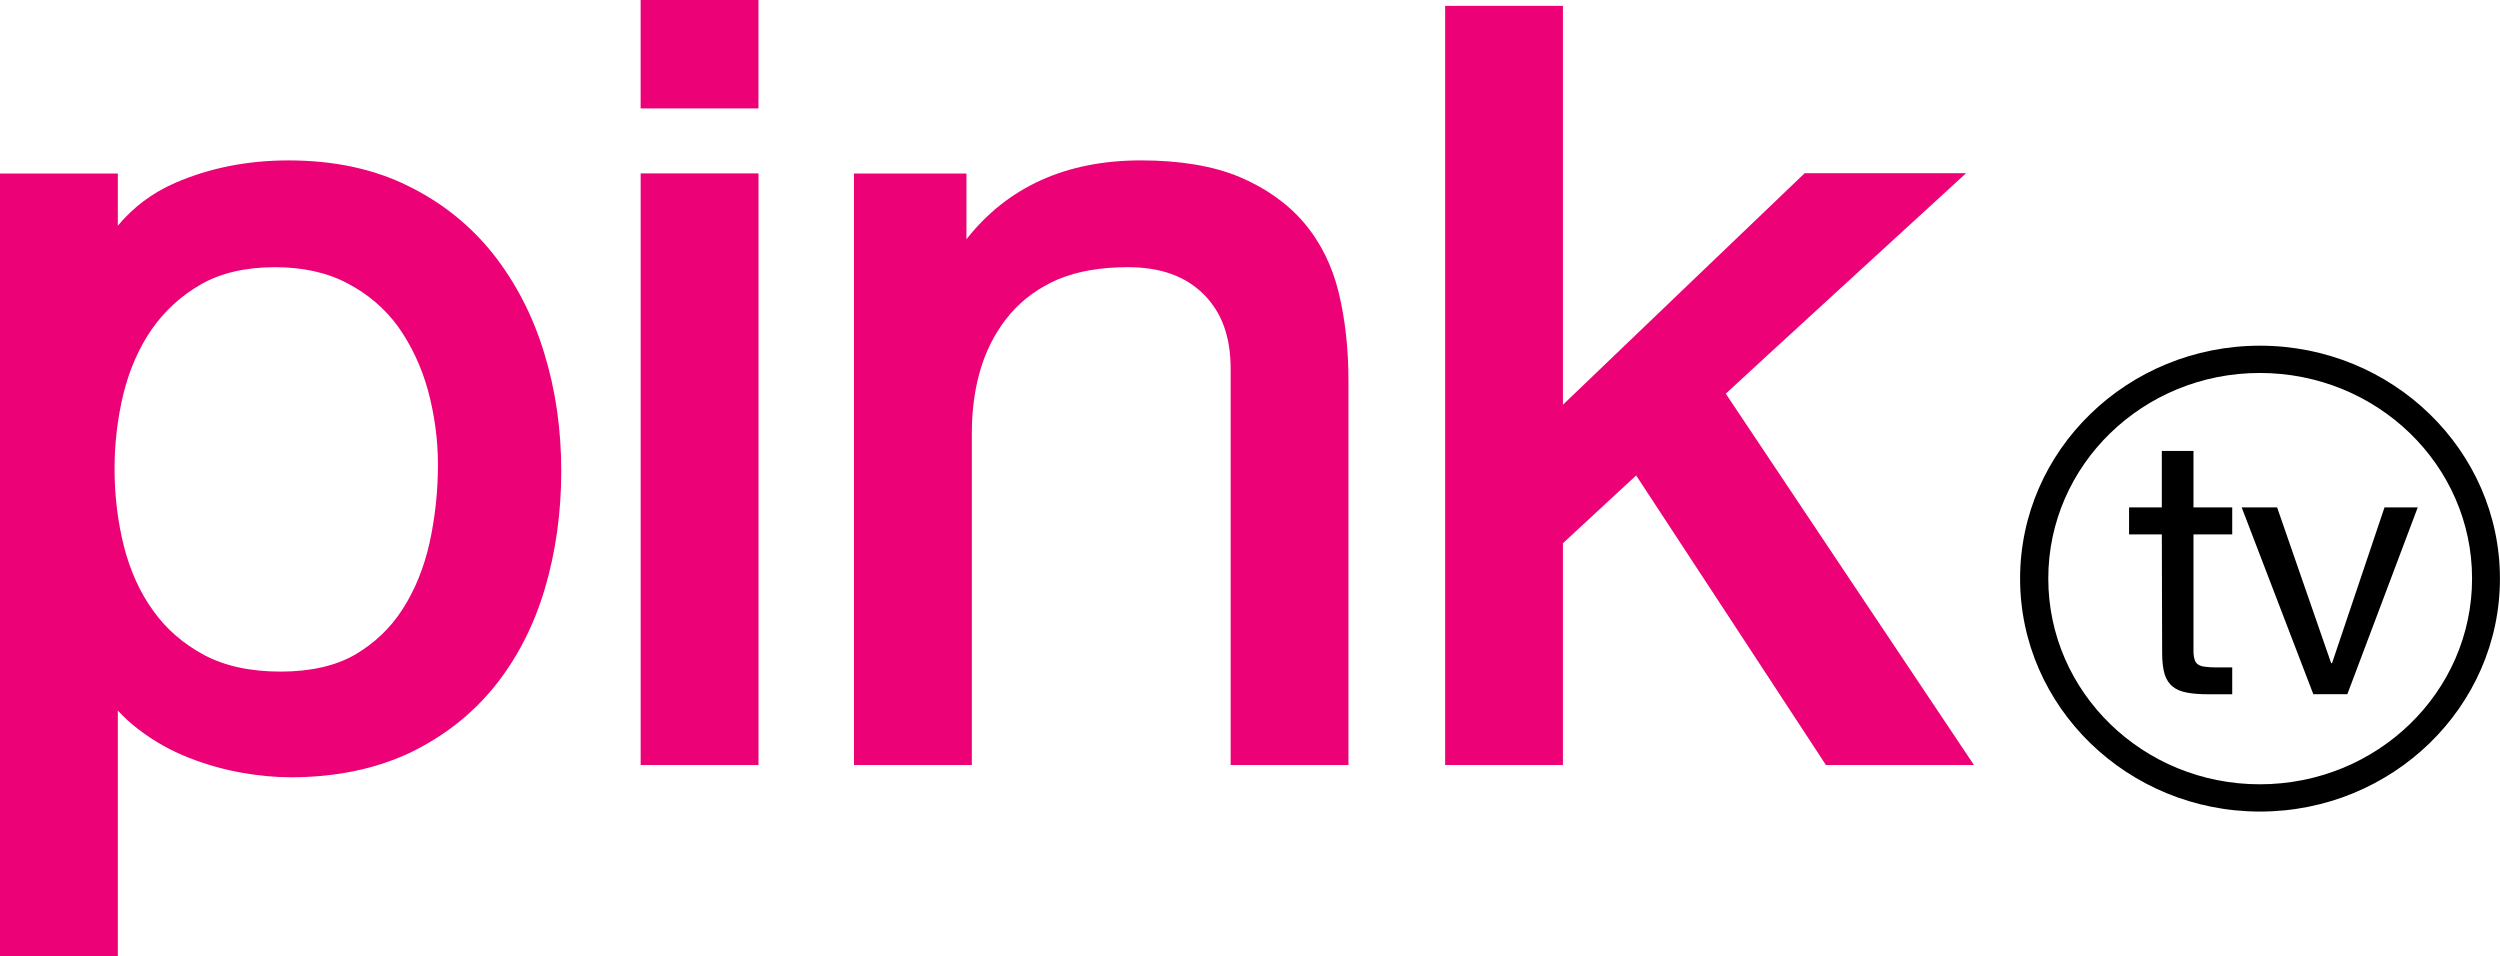
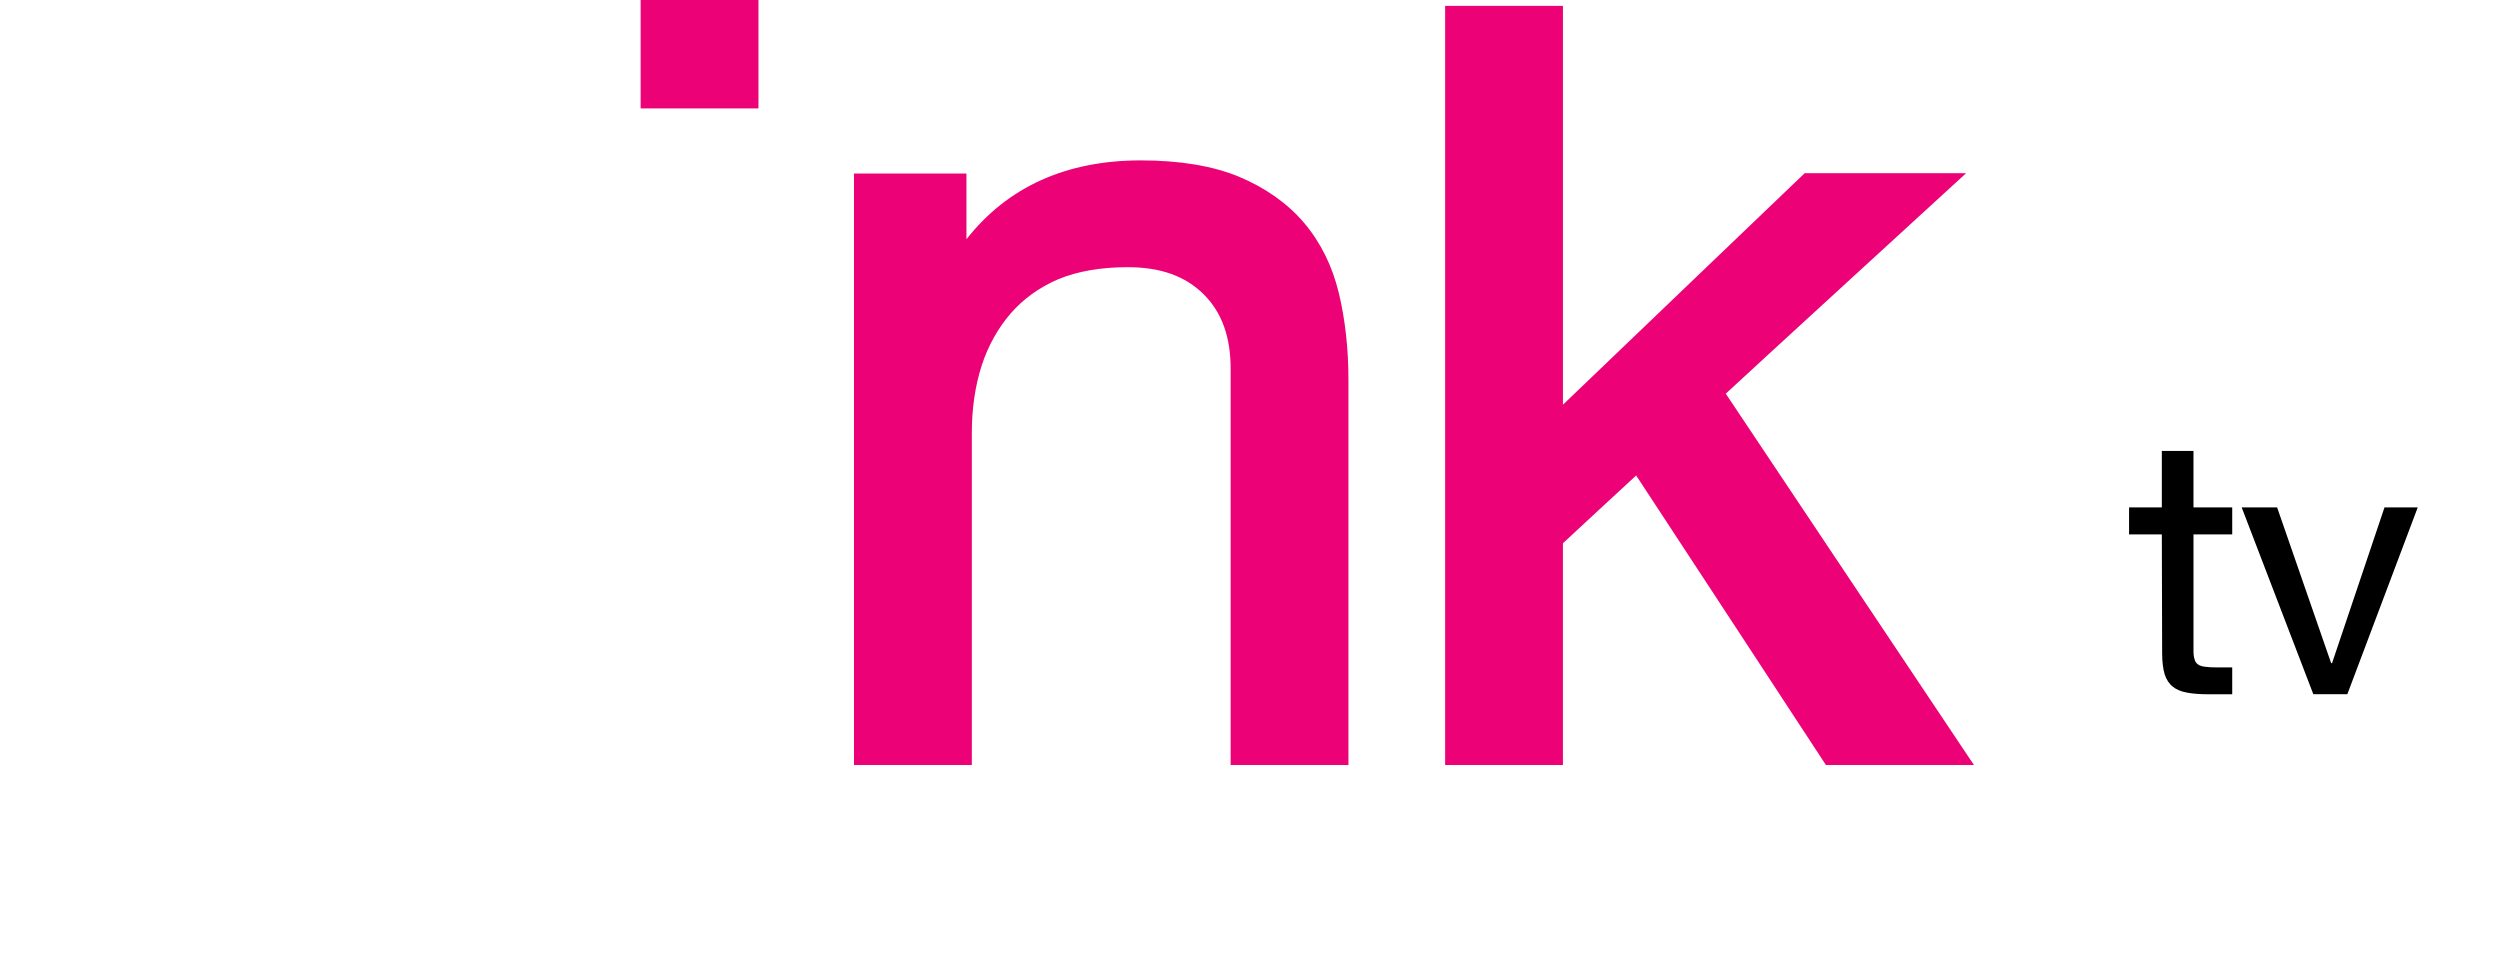
<svg xmlns="http://www.w3.org/2000/svg" height="229.5" width="600" version="1.1" viewBox="0 0 158.75 60.721">
  <g transform="translate(-27.214 -12.64)">
-     <path d="m170.72 34.591c-8.4 0-15.23 6.628-15.23 14.791 0 8.151 6.83 14.792 15.23 14.792s15.24-6.641 15.24-14.792c0-8.163-6.84-14.791-15.24-14.791zm-0.01 1.732c7.45 0 13.48 5.849 13.48 13.052 0 7.219-6.03 13.067-13.48 13.067-7.42 0-13.43-5.848-13.43-13.067 0-7.203 6.01-13.052 13.43-13.052z" />
    <path d="m168.96 44.861v1.711h-2.46v7.385c0 0.23 0.02 0.418 0.07 0.55 0.03 0.139 0.11 0.25 0.22 0.327 0.11 0.076 0.26 0.125 0.46 0.146 0.2 0.028 0.46 0.041 0.78 0.041h0.93v1.704h-1.54c-0.52 0-0.97-0.035-1.33-0.104-0.38-0.07-0.68-0.195-0.9-0.376-0.24-0.187-0.41-0.452-0.52-0.785-0.1-0.341-0.16-0.786-0.16-1.336l-0.02-7.552h-2.08v-1.711h2.08v-3.587h2.01v3.587h2.46" />
    <path d="m174.11 56.722-4.55-11.863h2.25l3.43 9.888h0.06l3.33-9.888h2.11l-4.47 11.863h-2.16z" />
    <g fill="#ec0177">
      <path d="m74.597 12.64h-6.703v6.884h7.482v-6.884h-0.779z" />
-       <path d="m74.6 23.651h-6.704v37.565h7.482v-37.565h-0.778z" />
      <path d="m88.584 27.831v-4.172h-7.141v37.559h7.482v-21.119c0-1.53 0.216-2.97 0.626-4.249 0.41-1.259 1.029-2.365 1.843-3.311 0.8-0.917 1.808-1.648 3.018-2.169 1.224-0.508 2.719-0.765 4.409-0.765 2.089 0 3.659 0.563 4.829 1.724 1.16 1.162 1.71 2.706 1.71 4.743v25.146h7.48v-24.45c0-2.003-0.21-3.853-0.61-5.515-0.41-1.711-1.15-3.213-2.21-4.465-1.05-1.237-2.46-2.225-4.13-2.927-1.67-0.689-3.77-1.037-6.228-1.037-4.77 0-8.477 1.697-11.078 5.007" />
      <path d="m125.68 13.013h-6.7v48.205h7.48v-14.082c0.4-0.382 3.66-3.387 4.65-4.304 0.93 1.404 12.05 18.386 12.05 18.386h9.4s-15.06-22.516-15.76-23.58c0.9-0.849 15.26-13.999 15.26-13.999h-10.25s-13.13 12.566-15.35 14.701v-25.327h-0.78" />
-       <path d="m45.538 22.825c-2.601 0-5.021 0.48-7.198 1.426-1.474 0.639-2.677 1.565-3.644 2.719v-3.31h-7.482v49.7h7.482v-15.598c0.397 0.424 0.828 0.828 1.301 1.182 1.002 0.772 2.079 1.37 3.199 1.808 1.112 0.439 2.253 0.758 3.394 0.96 1.126 0.195 2.162 0.285 3.08 0.285 2.844 0 5.369-0.528 7.532-1.537 2.148-1.029 3.977-2.448 5.417-4.235 1.418-1.759 2.497-3.852 3.192-6.203 0.695-2.35 1.043-4.861 1.043-7.468 0-2.621-0.355-5.132-1.078-7.476-0.709-2.357-1.801-4.464-3.22-6.279-1.446-1.822-3.254-3.289-5.417-4.346-2.156-1.078-4.715-1.628-7.601-1.628zm-0.855 6.781c1.759 0 3.31 0.34 4.603 1.029 1.301 0.681 2.379 1.606 3.213 2.753 0.835 1.183 1.474 2.532 1.892 4.041 0.41 1.523 0.633 3.109 0.633 4.708 0 1.696-0.181 3.379-0.536 4.985-0.355 1.579-0.932 2.991-1.71 4.201-0.765 1.196-1.774 2.155-3.025 2.892-1.238 0.71-2.831 1.071-4.715 1.071-1.906 0-3.533-0.347-4.855-1.05-1.321-0.709-2.413-1.648-3.24-2.816-0.842-1.155-1.461-2.538-1.857-4.075-0.397-1.579-0.598-3.241-0.598-4.937 0-1.606 0.187-3.206 0.563-4.757 0.375-1.529 0.981-2.913 1.795-4.096 0.82-1.175 1.87-2.141 3.149-2.872 1.266-0.716 2.838-1.077 4.688-1.077z" />
    </g>
  </g>
</svg>